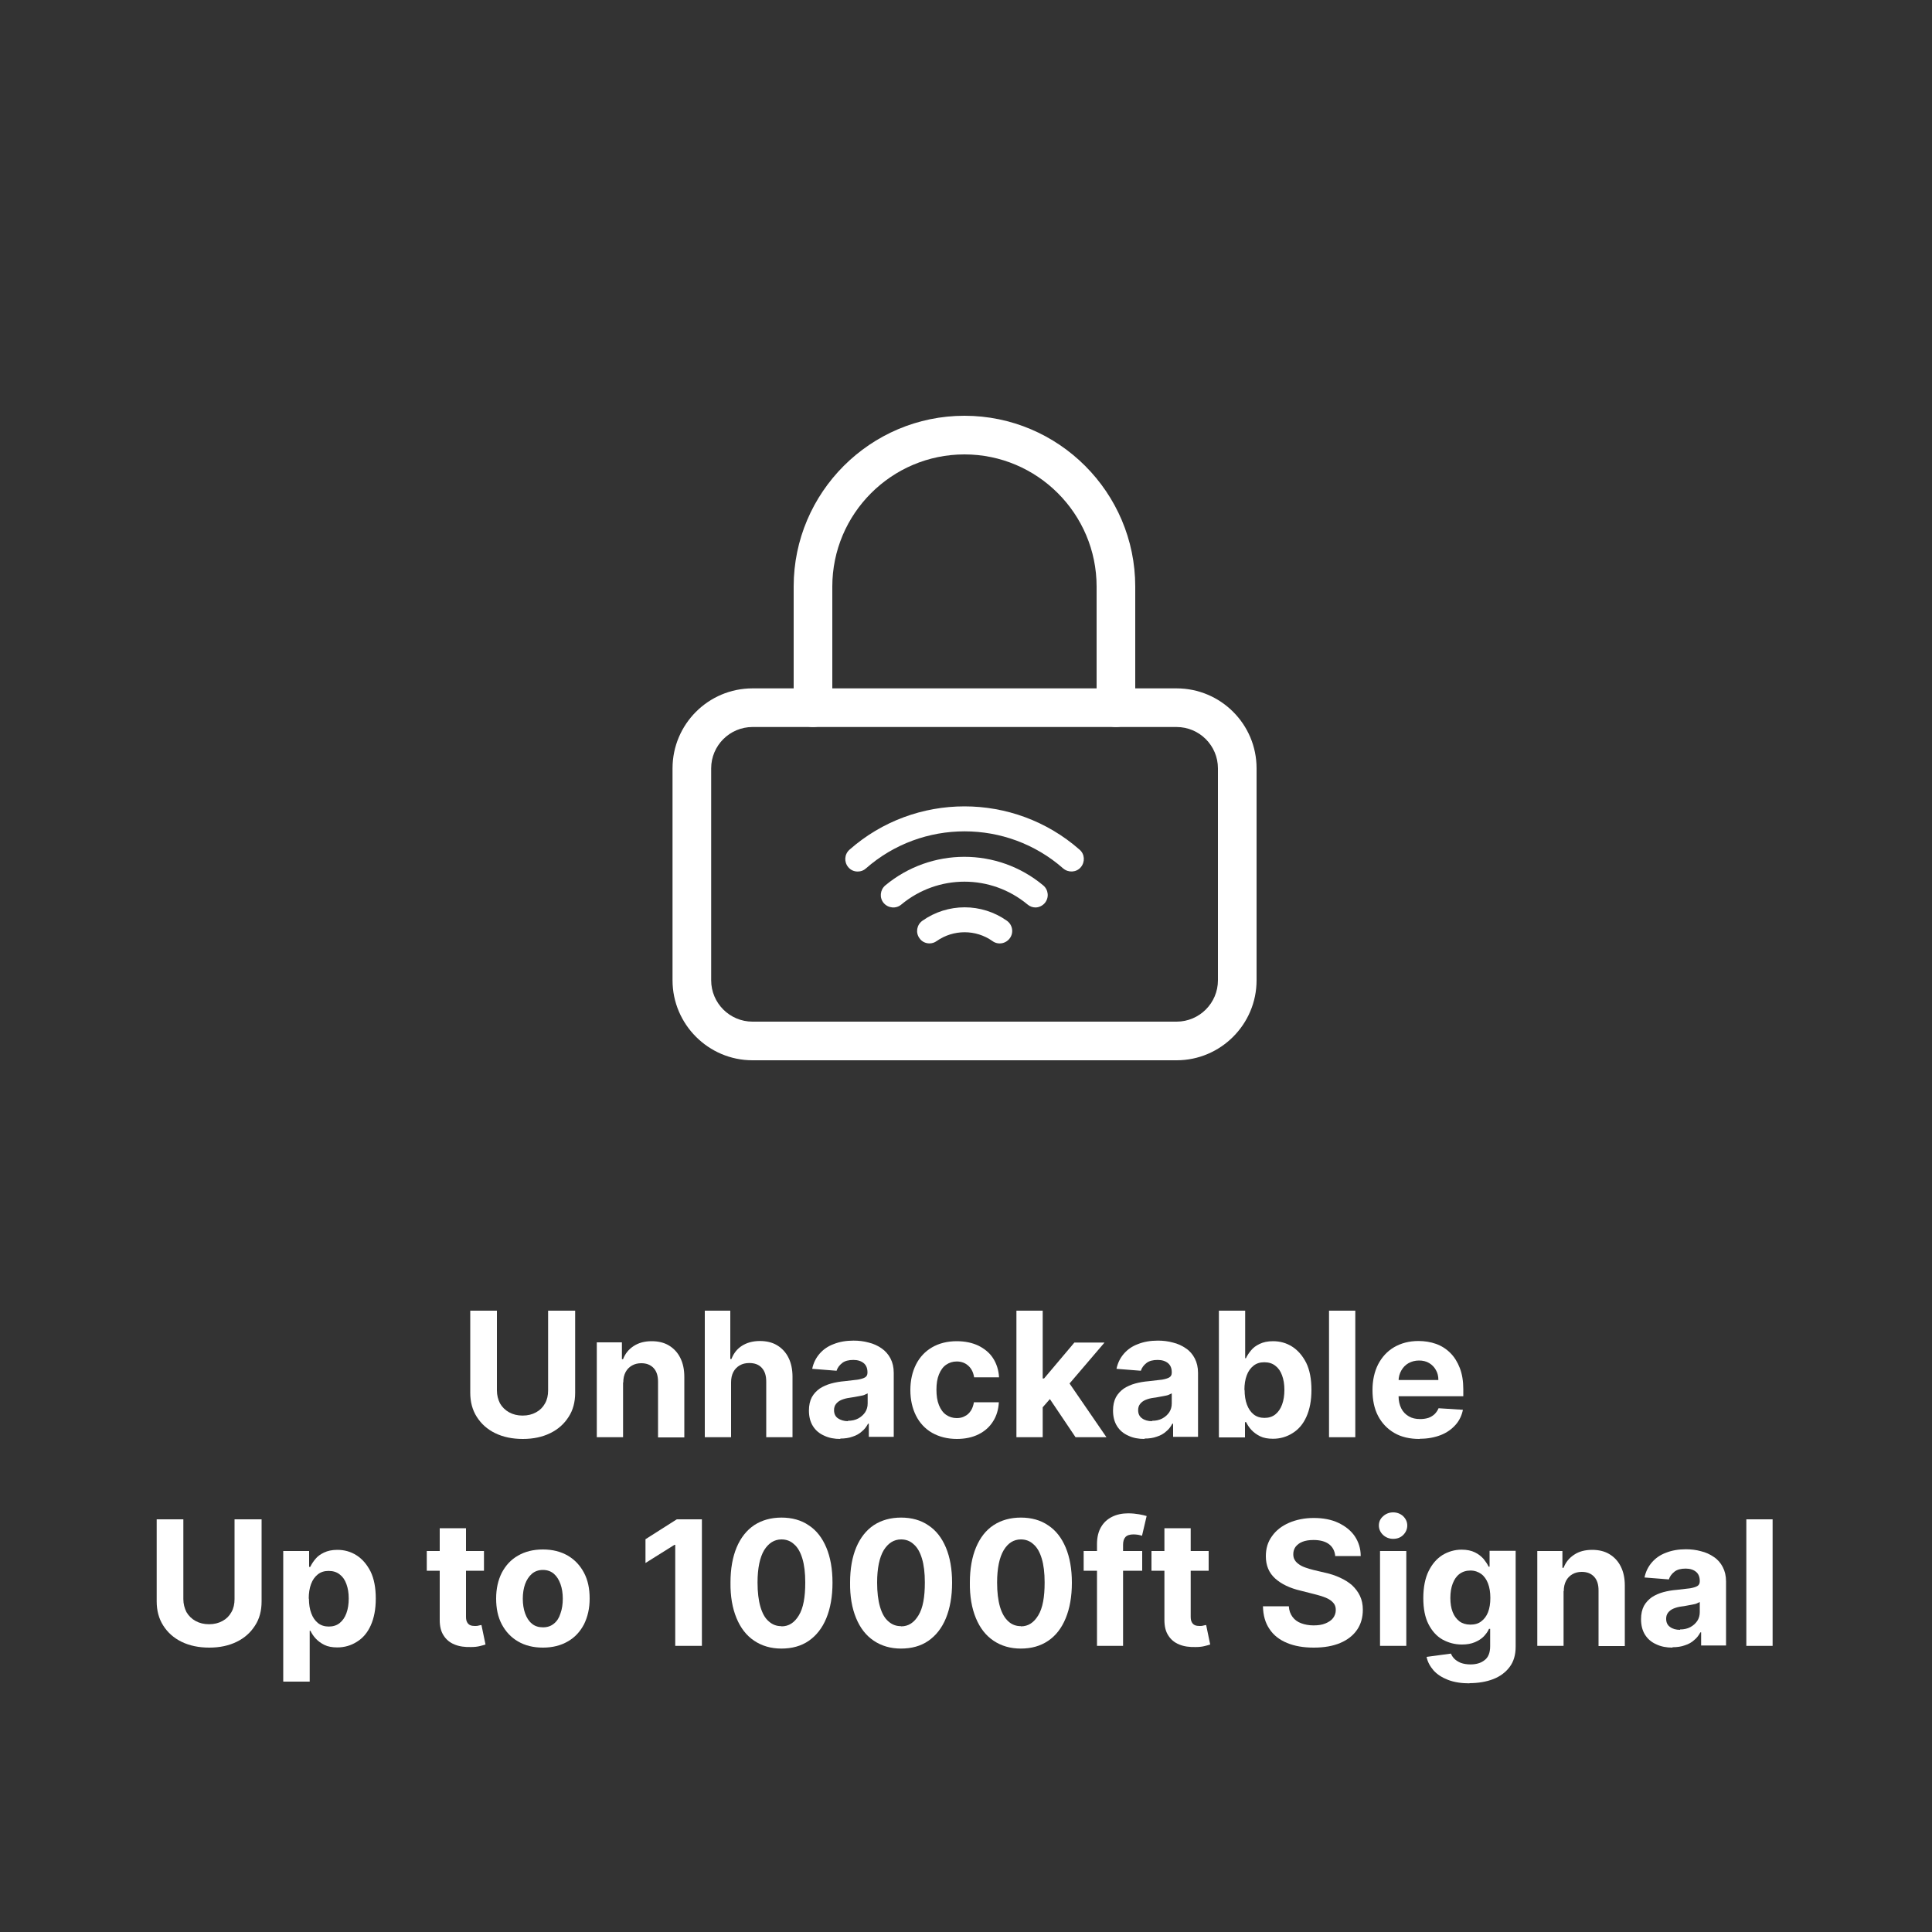
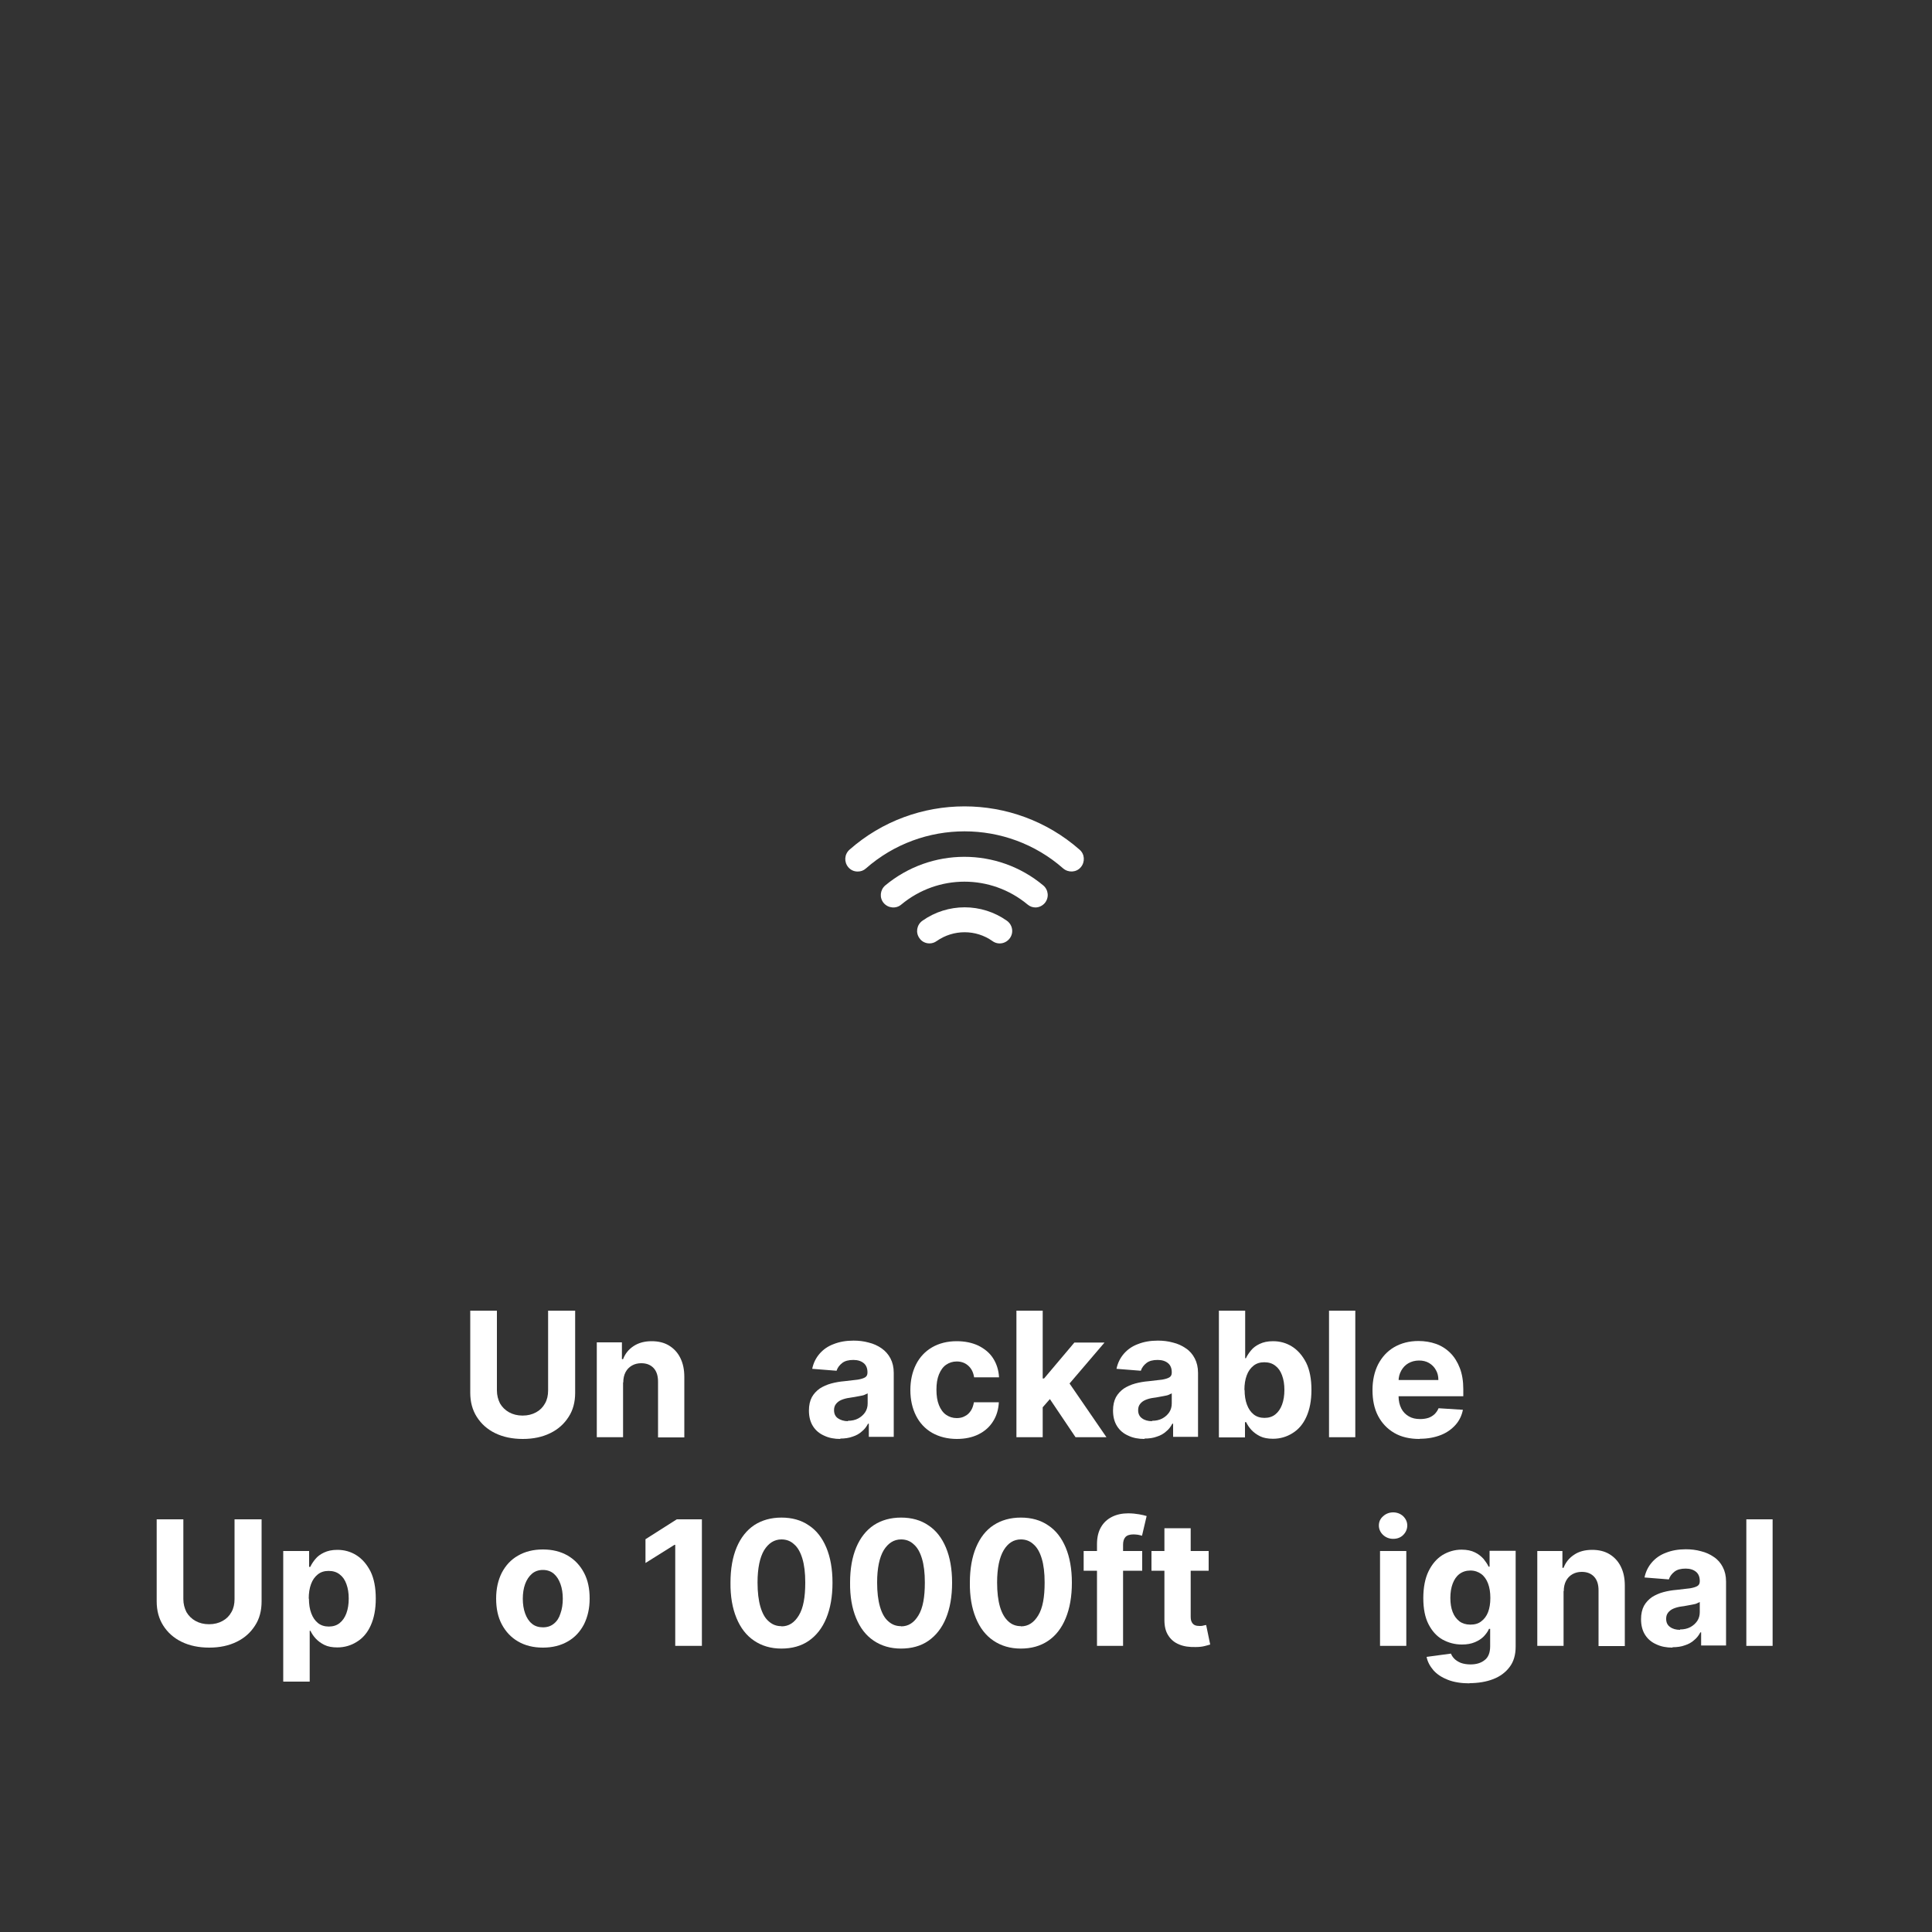
<svg xmlns="http://www.w3.org/2000/svg" viewBox="0 0 100 100" id="Layer_2">
  <rect x="0" y="0" width="100" height="100" fill="#333333" stroke="none" />
  <defs>
    <style>.cls-1{fill:#fff;}</style>
  </defs>
  <path d="m28.39,67.84h1.38v4.25c0,.48-.11.9-.34,1.25-.23.36-.54.64-.95.84-.41.2-.88.3-1.42.3s-1.02-.1-1.43-.3c-.41-.2-.72-.48-.95-.84-.23-.36-.34-.78-.34-1.25v-4.25h1.38v4.13c0,.25.06.47.16.67.11.19.27.35.47.46.2.11.43.17.7.17s.5-.06.7-.17c.2-.11.35-.26.46-.46.11-.19.16-.42.16-.67v-4.13Z" class="cls-1" />
  <path d="m32.25,71.55v2.84h-1.36v-4.91h1.3v.87h.06c.11-.29.29-.51.55-.68.26-.17.57-.25.93-.25.34,0,.64.07.89.22.25.15.45.36.59.64.14.28.21.6.21.99v3.13h-1.36v-2.88c0-.3-.07-.54-.23-.71-.16-.17-.37-.25-.64-.25-.18,0-.34.04-.48.12-.14.08-.25.19-.33.34-.08.15-.12.33-.12.54Z" class="cls-1" />
-   <path d="m37.84,71.55v2.84h-1.36v-6.55h1.32v2.5h.06c.11-.29.29-.52.54-.68s.56-.25.93-.25c.34,0,.64.07.89.22.25.15.45.36.59.64.14.28.21.61.21.99v3.13h-1.36v-2.88c0-.3-.07-.54-.23-.71-.15-.17-.37-.25-.65-.25-.19,0-.35.04-.49.12-.14.08-.25.19-.33.34s-.12.33-.12.54Z" class="cls-1" />
  <path d="m43.5,74.48c-.31,0-.59-.05-.84-.17-.25-.11-.44-.27-.58-.49-.14-.22-.21-.49-.21-.81,0-.27.05-.5.15-.69.1-.18.24-.33.41-.45.17-.11.37-.2.59-.26.22-.06.45-.1.69-.12.29-.03.52-.06.69-.08.17-.03.3-.07.38-.12.08-.05.12-.13.12-.24v-.02c0-.2-.06-.36-.19-.47-.13-.11-.31-.17-.54-.17-.25,0-.44.05-.58.16s-.24.24-.29.4l-1.26-.1c.06-.3.19-.56.38-.78.19-.22.43-.39.73-.5.3-.12.64-.18,1.03-.18.27,0,.53.03.78.1.25.06.47.16.67.3.19.13.35.31.46.52.11.21.17.46.17.75v3.31h-1.29v-.68h-.04c-.08.15-.18.29-.32.4-.13.12-.29.21-.48.27-.19.07-.4.1-.64.1Zm.39-.94c.2,0,.38-.04.53-.12s.27-.19.36-.32c.09-.14.13-.29.13-.46v-.52s-.1.05-.17.08-.16.04-.25.06c-.09.02-.18.03-.27.05-.09.01-.17.03-.25.04-.16.02-.3.06-.42.11-.12.05-.21.12-.28.21-.07.09-.1.19-.1.32,0,.19.07.33.2.42s.31.15.52.15Z" class="cls-1" />
  <path d="m49.54,74.48c-.5,0-.93-.11-1.3-.32-.36-.21-.64-.51-.83-.89-.19-.38-.29-.82-.29-1.32s.1-.94.29-1.32c.19-.38.47-.68.83-.89.36-.21.79-.32,1.28-.32.43,0,.8.08,1.12.23.32.16.58.37.76.65s.29.61.31.99h-1.29c-.04-.25-.13-.44-.29-.59s-.36-.23-.61-.23c-.21,0-.39.06-.55.17-.16.11-.28.28-.37.5-.09.22-.13.48-.13.79s.04.58.13.8c.09.22.21.39.37.5.16.11.34.17.55.17.16,0,.3-.03.42-.1.13-.06.23-.16.31-.28.08-.12.13-.27.16-.44h1.29c-.02.38-.12.71-.3.99-.18.29-.43.51-.75.67-.32.16-.7.24-1.14.24Z" class="cls-1" />
  <path d="m52.61,74.39v-6.55h1.36v6.55h-1.36Zm1.23-1.41v-1.63h.2l1.57-1.86h1.56l-2.11,2.47h-.32l-.9,1.03Zm1.83,1.41l-1.44-2.14.91-.96,2.13,3.1h-1.59Z" class="cls-1" />
  <path d="m59.24,74.48c-.31,0-.59-.05-.84-.17-.25-.11-.44-.27-.58-.49-.14-.22-.21-.49-.21-.81,0-.27.05-.5.15-.69.1-.18.24-.33.41-.45.17-.11.37-.2.59-.26s.45-.1.7-.12c.29-.03.52-.06.69-.08.17-.03.3-.07.38-.12.08-.05.12-.13.12-.24v-.02c0-.2-.06-.36-.19-.47-.13-.11-.31-.17-.54-.17-.25,0-.44.05-.58.16-.14.11-.24.24-.29.4l-1.26-.1c.06-.3.19-.56.38-.78.19-.22.43-.39.73-.5.3-.12.64-.18,1.03-.18.27,0,.53.03.78.1.25.06.47.16.67.3.2.13.35.31.46.52.11.21.17.46.17.75v3.31h-1.29v-.68h-.04c-.08.15-.18.29-.32.4-.13.12-.29.21-.48.27-.19.07-.4.1-.64.1Zm.39-.94c.2,0,.38-.04.53-.12s.27-.19.36-.32c.09-.14.13-.29.13-.46v-.52s-.1.05-.17.08-.16.04-.25.06c-.09.02-.18.03-.27.05s-.17.03-.25.04c-.16.02-.3.06-.42.11-.12.05-.21.12-.28.21-.07.09-.1.19-.1.32,0,.19.07.33.2.42.13.1.31.15.52.15Z" class="cls-1" />
  <path d="m63.09,74.39v-6.55h1.36v2.46h.04c.06-.13.15-.27.26-.4.11-.14.26-.25.45-.34s.41-.14.69-.14c.36,0,.69.09.99.28s.54.47.73.84c.18.37.27.84.27,1.4s-.09,1.01-.26,1.39-.41.66-.72.85c-.3.19-.64.29-1.01.29-.26,0-.49-.04-.67-.13-.18-.09-.33-.2-.45-.33s-.21-.27-.27-.4h-.06v.79h-1.34Zm1.33-2.45c0,.29.04.55.12.76.08.22.2.39.35.51.15.12.34.18.56.18s.41-.06.56-.18c.15-.12.27-.29.35-.51.08-.22.12-.47.12-.76s-.04-.53-.12-.75c-.08-.22-.19-.38-.35-.5-.15-.12-.34-.18-.57-.18s-.41.06-.56.18-.27.28-.35.5c-.08.21-.12.47-.12.76Z" class="cls-1" />
  <path d="m70.15,67.84v6.55h-1.36v-6.55h1.36Z" class="cls-1" />
  <path d="m73.47,74.48c-.5,0-.94-.1-1.3-.31-.36-.21-.64-.5-.84-.88-.2-.38-.29-.83-.29-1.34s.1-.95.29-1.33c.2-.38.47-.68.83-.89.36-.21.78-.32,1.26-.32.32,0,.63.05.91.15.28.1.53.26.74.47.21.21.37.47.49.78.12.31.18.68.18,1.09v.37h-4.15v-.84h2.86c0-.2-.04-.37-.13-.52-.08-.15-.2-.27-.35-.36-.15-.09-.33-.13-.52-.13-.21,0-.39.05-.55.14-.16.09-.28.22-.37.38-.09.16-.14.34-.14.53v.8c0,.24.05.45.14.63.09.18.22.31.39.41s.36.14.59.14c.15,0,.29-.02.42-.06.12-.04.23-.11.32-.19.09-.09.16-.19.21-.31l1.26.08c-.06.3-.19.57-.39.79s-.45.4-.76.52c-.31.12-.67.19-1.07.19Z" class="cls-1" />
  <path d="m12.16,78.64h1.38v4.25c0,.48-.11.9-.34,1.25-.23.36-.54.64-.95.84-.41.2-.88.3-1.42.3s-1.02-.1-1.43-.3c-.41-.2-.72-.48-.95-.84-.23-.36-.34-.78-.34-1.25v-4.25h1.38v4.13c0,.25.06.47.16.67.11.19.27.35.47.46.2.11.43.17.7.17s.5-.06.7-.17c.2-.11.35-.26.46-.46.11-.19.16-.42.16-.67v-4.13Z" class="cls-1" />
  <path d="m14.66,87.03v-6.75h1.34v.82h.06c.06-.13.15-.27.26-.4.11-.14.26-.25.45-.34s.41-.14.69-.14c.36,0,.69.09.99.28.3.19.54.47.73.84.18.37.27.84.27,1.4s-.09,1.01-.26,1.39-.41.66-.72.85c-.3.19-.64.29-1.01.29-.26,0-.49-.04-.67-.13-.18-.09-.33-.2-.45-.33s-.21-.27-.27-.4h-.04v2.63h-1.36Zm1.33-4.29c0,.29.04.55.12.76.08.22.2.39.35.51.15.12.34.18.56.18s.41-.06.56-.18c.15-.12.27-.29.35-.51.08-.22.12-.47.12-.76s-.04-.53-.12-.75c-.08-.22-.19-.38-.35-.5-.15-.12-.34-.18-.57-.18s-.41.06-.56.18-.27.28-.35.5c-.08.21-.12.47-.12.76Z" class="cls-1" />
-   <path d="m25.05,80.28v1.02h-2.96v-1.02h2.96Zm-2.29-1.18h1.36v4.58c0,.13.02.22.06.29.04.07.09.12.16.15.07.03.15.04.24.04.06,0,.13,0,.19-.02s.11-.02.15-.03l.21,1.01c-.07.02-.16.05-.29.08-.12.03-.27.05-.45.05-.33.01-.62-.03-.86-.13-.25-.1-.44-.26-.57-.47-.14-.21-.2-.48-.2-.8v-4.76Z" class="cls-1" />
  <path d="m28.1,85.28c-.5,0-.93-.11-1.29-.32-.36-.21-.64-.51-.84-.89-.2-.38-.29-.82-.29-1.33s.1-.95.29-1.33c.2-.38.47-.68.84-.89.36-.21.79-.32,1.29-.32s.93.11,1.29.32c.36.21.64.51.84.89.2.38.29.82.29,1.33s-.1.94-.29,1.33c-.2.38-.47.68-.84.89-.36.21-.79.32-1.29.32Zm0-1.05c.23,0,.41-.06.57-.19s.27-.3.34-.53c.08-.22.12-.48.12-.76s-.04-.54-.12-.76c-.08-.22-.19-.4-.34-.53s-.34-.2-.57-.2-.42.07-.57.2c-.15.13-.27.31-.35.53s-.12.48-.12.76.04.54.12.76c.08.22.19.4.35.53.15.13.35.19.57.19Z" class="cls-1" />
  <path d="m36.33,78.64v6.55h-1.38v-5.23h-.04l-1.5.94v-1.23l1.62-1.03h1.3Z" class="cls-1" />
  <path d="m40.45,85.33c-.55,0-1.02-.14-1.42-.41-.4-.27-.7-.66-.91-1.17-.21-.51-.32-1.12-.31-1.84,0-.71.11-1.32.32-1.82.21-.5.52-.89.91-1.15.4-.26.87-.39,1.41-.39s1.02.13,1.41.4c.4.26.7.65.91,1.15.21.5.32,1.11.32,1.82,0,.72-.11,1.33-.32,1.84-.21.51-.52.9-.91,1.17s-.87.4-1.42.4Zm0-1.15c.38,0,.67-.19.9-.57s.33-.94.33-1.7c0-.5-.05-.91-.15-1.24-.1-.33-.24-.58-.43-.74-.18-.17-.4-.25-.65-.25-.37,0-.67.19-.9.56-.22.37-.34.93-.34,1.67,0,.5.05.92.15,1.26s.24.59.43.75c.19.17.4.25.65.25Z" class="cls-1" />
  <path d="m46.64,85.33c-.55,0-1.02-.14-1.42-.41-.4-.27-.7-.66-.91-1.17-.21-.51-.32-1.12-.31-1.84,0-.71.11-1.32.32-1.82.21-.5.52-.89.91-1.15.4-.26.87-.39,1.41-.39s1.02.13,1.41.4c.4.26.7.65.91,1.15.21.5.32,1.11.32,1.82,0,.72-.11,1.33-.32,1.84-.21.51-.52.9-.91,1.17s-.87.4-1.42.4Zm0-1.15c.38,0,.67-.19.9-.57s.33-.94.33-1.7c0-.5-.05-.91-.15-1.24-.1-.33-.24-.58-.43-.74-.18-.17-.4-.25-.65-.25-.37,0-.67.19-.9.56-.22.37-.34.93-.34,1.67,0,.5.05.92.15,1.26s.24.59.43.75c.19.17.4.25.65.25Z" class="cls-1" />
  <path d="m52.84,85.33c-.55,0-1.02-.14-1.42-.41s-.7-.66-.91-1.17c-.21-.51-.32-1.12-.31-1.84,0-.71.11-1.32.32-1.82.21-.5.51-.89.91-1.15s.87-.39,1.41-.39,1.02.13,1.41.4c.4.26.7.65.91,1.15s.32,1.11.32,1.82c0,.72-.11,1.33-.32,1.84-.21.51-.51.9-.91,1.17s-.87.4-1.42.4Zm0-1.15c.38,0,.67-.19.9-.57s.33-.94.33-1.7c0-.5-.05-.91-.15-1.24-.1-.33-.24-.58-.43-.74-.18-.17-.4-.25-.65-.25-.37,0-.67.19-.89.56-.22.37-.34.93-.34,1.67,0,.5.05.92.15,1.26.1.34.25.59.43.75.18.17.4.25.65.25Z" class="cls-1" />
  <path d="m59.12,80.28v1.02h-3.03v-1.02h3.03Zm-2.34,4.91v-5.26c0-.36.07-.65.21-.89s.33-.41.57-.53.52-.18.83-.18c.21,0,.4.02.57.05.17.03.3.06.39.09l-.24,1.02c-.05-.02-.12-.03-.2-.05-.08-.01-.16-.02-.24-.02-.2,0-.34.05-.42.14-.08.09-.12.22-.12.39v5.24h-1.36Z" class="cls-1" />
  <path d="m62.56,80.28v1.02h-2.96v-1.02h2.96Zm-2.29-1.18h1.36v4.58c0,.13.02.22.06.29.04.07.09.12.16.15.07.03.15.04.24.04.06,0,.13,0,.19-.02s.11-.02.15-.03l.21,1.01c-.07.02-.16.05-.29.08-.12.03-.27.05-.45.05-.33.01-.62-.03-.86-.13-.25-.1-.44-.26-.57-.47-.14-.21-.2-.48-.2-.8v-4.76Z" class="cls-1" />
-   <path d="m69.11,80.52c-.03-.26-.14-.46-.33-.6-.19-.14-.46-.21-.79-.21-.23,0-.42.03-.57.09-.16.06-.27.15-.36.26-.08.11-.12.24-.12.38,0,.12.02.22.08.31.05.09.13.16.23.23s.21.12.33.16c.13.05.26.08.4.12l.59.14c.29.06.55.15.79.26s.45.24.62.39c.17.16.31.34.41.55s.15.45.15.72c0,.4-.1.75-.3,1.04s-.49.52-.87.68c-.38.16-.83.24-1.37.24s-.99-.08-1.38-.24c-.39-.16-.7-.4-.91-.72-.22-.32-.33-.71-.34-1.18h1.34c.01.22.08.4.19.55.11.15.26.26.45.33s.4.11.64.11.44-.03.61-.1.31-.16.4-.28.14-.26.14-.42c0-.15-.04-.27-.13-.37-.09-.1-.21-.19-.38-.26-.17-.07-.37-.13-.61-.19l-.71-.18c-.55-.13-.99-.34-1.31-.63-.32-.29-.48-.67-.48-1.15,0-.4.1-.74.32-1.04.21-.3.51-.53.88-.69s.8-.25,1.28-.25.91.08,1.27.25.65.4.85.69c.2.3.31.64.31,1.03h-1.33Z" class="cls-1" />
  <path d="m72.11,79.65c-.2,0-.38-.07-.52-.2-.14-.13-.22-.3-.22-.49s.07-.35.22-.48c.14-.13.32-.2.52-.2s.38.07.52.2c.14.14.21.3.21.48s-.07.35-.21.49c-.14.14-.32.2-.52.2Zm-.68,5.54v-4.91h1.36v4.91h-1.36Z" class="cls-1" />
  <path d="m76.08,87.13c-.44,0-.82-.06-1.13-.18s-.56-.28-.75-.49c-.18-.21-.31-.44-.36-.7l1.26-.17c.04.1.1.19.18.27s.19.15.33.21c.14.05.31.08.5.08.3,0,.54-.07.73-.22.19-.14.29-.38.29-.72v-.9h-.06c-.06.14-.15.26-.27.39-.12.12-.27.22-.46.3-.19.08-.41.12-.67.12-.37,0-.7-.09-1.01-.26-.3-.17-.54-.44-.72-.79s-.27-.8-.27-1.35.09-1.02.27-1.39.42-.65.72-.84c.3-.18.63-.28.99-.28.28,0,.51.05.69.14.19.09.33.21.45.34.11.14.2.27.26.4h.05v-.82h1.35v4.96c0,.42-.1.77-.31,1.05-.21.28-.49.49-.85.63s-.78.21-1.25.21Zm.03-3.04c.22,0,.41-.05.56-.17.15-.11.27-.27.35-.47.08-.21.12-.45.12-.74s-.04-.54-.12-.75-.2-.38-.35-.49-.34-.18-.56-.18-.41.06-.57.18-.27.29-.35.5c-.08.21-.12.46-.12.74s.04.53.12.73c.08.21.2.36.35.48.15.11.34.17.56.17Z" class="cls-1" />
  <path d="m80.93,82.35v2.84h-1.36v-4.91h1.3v.87h.06c.11-.29.29-.51.55-.68.25-.17.57-.25.93-.25.34,0,.64.07.89.22.25.15.45.36.59.64.14.28.21.6.21.99v3.13h-1.36v-2.88c0-.3-.07-.54-.23-.71-.16-.17-.37-.25-.64-.25-.18,0-.34.04-.48.12-.14.08-.25.19-.33.34-.08.15-.12.33-.12.54Z" class="cls-1" />
  <path d="m86.57,85.28c-.31,0-.59-.05-.84-.17-.25-.11-.44-.27-.58-.49-.14-.22-.21-.49-.21-.81,0-.27.05-.5.15-.69.1-.18.24-.33.41-.45.17-.11.37-.2.59-.26s.45-.1.7-.12c.29-.03.52-.06.69-.08.17-.03.3-.07.38-.12.08-.05.12-.13.12-.24v-.02c0-.2-.06-.36-.19-.47-.13-.11-.31-.17-.54-.17-.25,0-.44.05-.58.16-.14.11-.24.24-.29.4l-1.26-.1c.06-.3.19-.56.38-.78.19-.22.43-.39.73-.5.3-.12.64-.18,1.03-.18.27,0,.53.03.78.1.25.06.47.16.67.3.2.13.35.31.46.52.11.21.17.46.17.75v3.31h-1.29v-.68h-.04c-.08.15-.18.29-.32.4-.13.12-.29.21-.48.27-.19.07-.4.1-.64.1Zm.39-.94c.2,0,.38-.04.53-.12s.27-.19.36-.32c.09-.14.13-.29.13-.46v-.52s-.1.05-.17.08-.16.04-.25.06c-.09.02-.18.03-.27.05s-.17.03-.25.04c-.16.02-.3.06-.42.11-.12.05-.21.12-.28.21-.07.09-.1.19-.1.32,0,.19.07.33.2.42.13.1.31.15.52.15Z" class="cls-1" />
-   <path d="m91.75,78.64v6.55h-1.36v-6.55h1.36Z" class="cls-1" />
-   <path d="m60.9,54.88h-21.95c-2.28,0-4.14-1.86-4.14-4.14v-10.97c0-2.28,1.85-4.14,4.14-4.14h21.95c2.28,0,4.14,1.85,4.14,4.14v10.97c0,2.28-1.86,4.14-4.14,4.14Zm-21.95-17.25c-1.18,0-2.14.96-2.14,2.14v10.97c0,1.18.96,2.14,2.14,2.14h21.95c1.18,0,2.14-.96,2.14-2.14v-10.97c0-1.18-.96-2.14-2.14-2.14h-21.95Z" class="cls-1" />
-   <path d="m57.76,37.63c-.55,0-1-.45-1-1v-6.27c0-3.77-3.07-6.84-6.84-6.84s-6.84,3.07-6.84,6.84v6.27c0,.55-.45,1-1,1s-1-.45-1-1v-6.27c0-4.87,3.97-8.84,8.84-8.84s8.84,3.97,8.84,8.84v6.27c0,.55-.45,1-1,1Z" class="cls-1" />
+   <path d="m91.75,78.64v6.55h-1.36v-6.55Z" class="cls-1" />
  <path d="m53.6,46.97c-.15,0-.29-.05-.41-.15-1.9-1.58-4.64-1.58-6.54,0-.27.23-.68.19-.91-.08-.23-.27-.19-.68.08-.91,2.37-1.97,5.81-1.98,8.18,0,.27.23.31.63.08.91-.13.15-.31.23-.49.23Z" class="cls-1" />
  <path d="m44.39,45.11c-.18,0-.35-.07-.48-.22-.23-.27-.21-.67.06-.91,3.39-2.99,8.51-2.99,11.91,0,.27.23.29.64.06.91-.23.27-.64.29-.91.06-2.91-2.56-7.3-2.56-10.21,0-.12.11-.27.16-.42.16Z" class="cls-1" />
  <path d="m48.11,48.83c-.2,0-.4-.09-.52-.27-.21-.29-.14-.69.15-.9,1.31-.93,3.07-.93,4.38,0,.29.21.36.61.15.9-.21.29-.61.36-.9.15-.86-.61-2.02-.61-2.89,0-.11.08-.24.12-.37.12Z" class="cls-1" />
</svg>